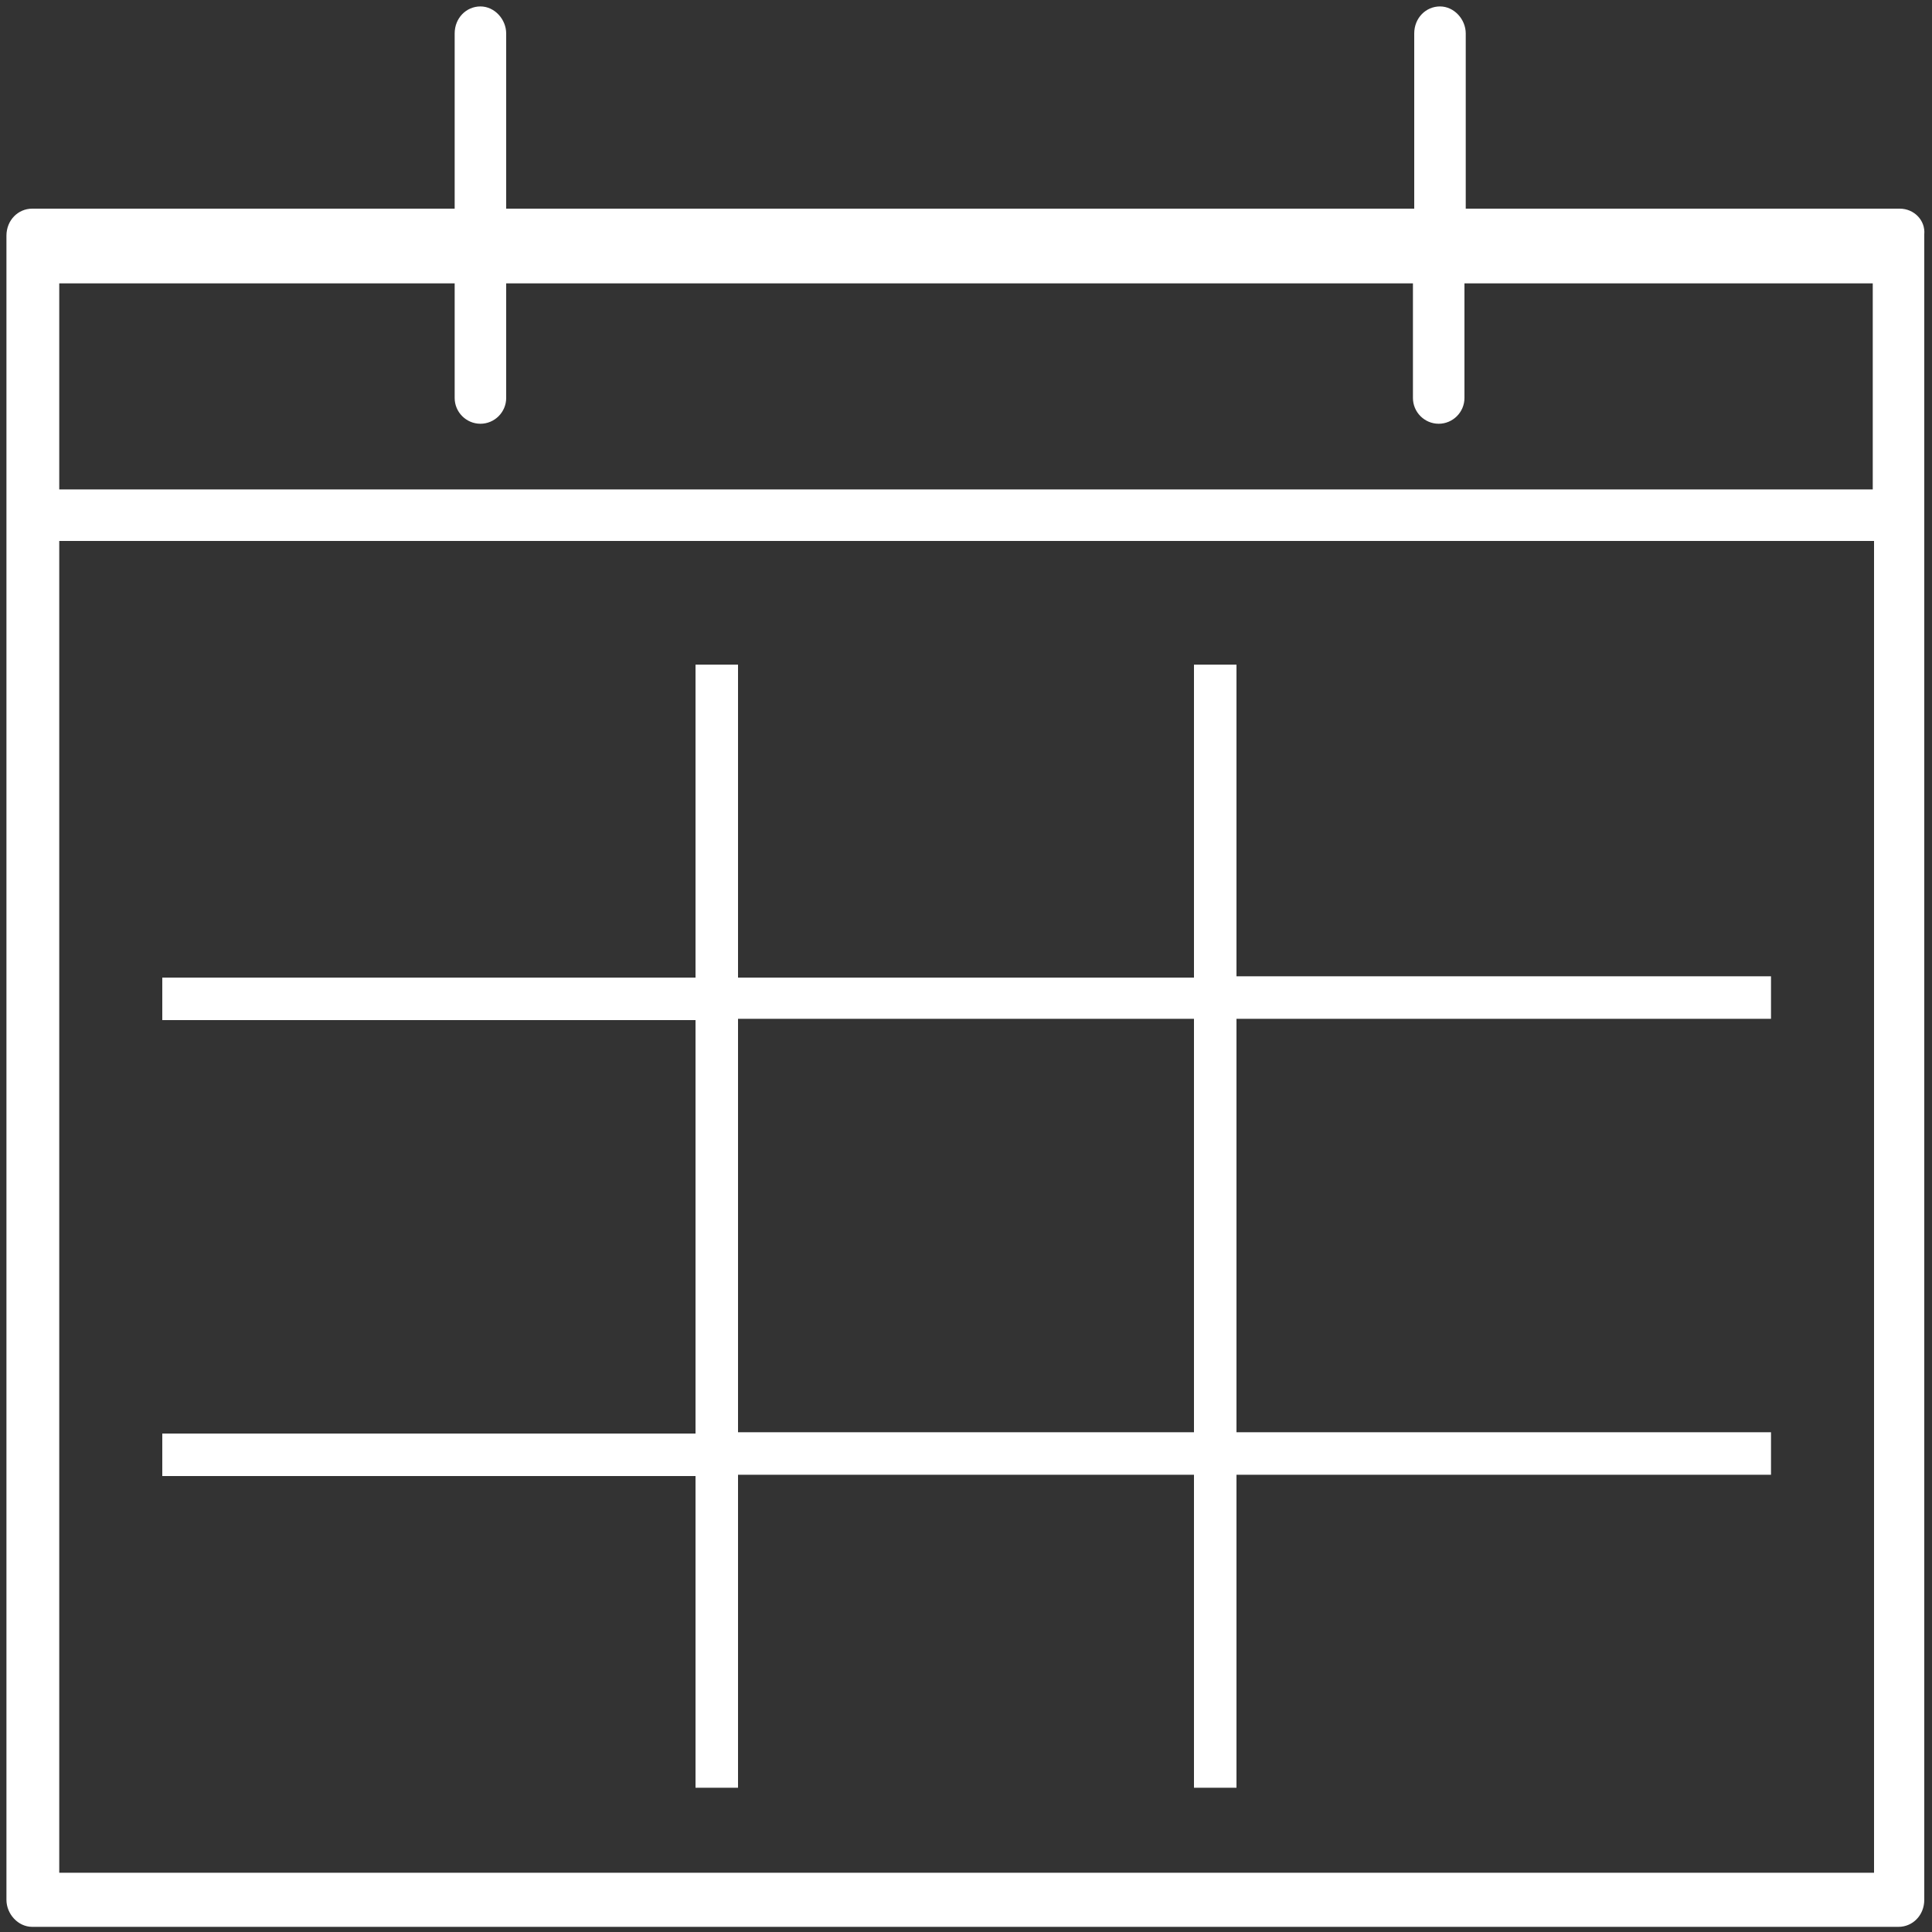
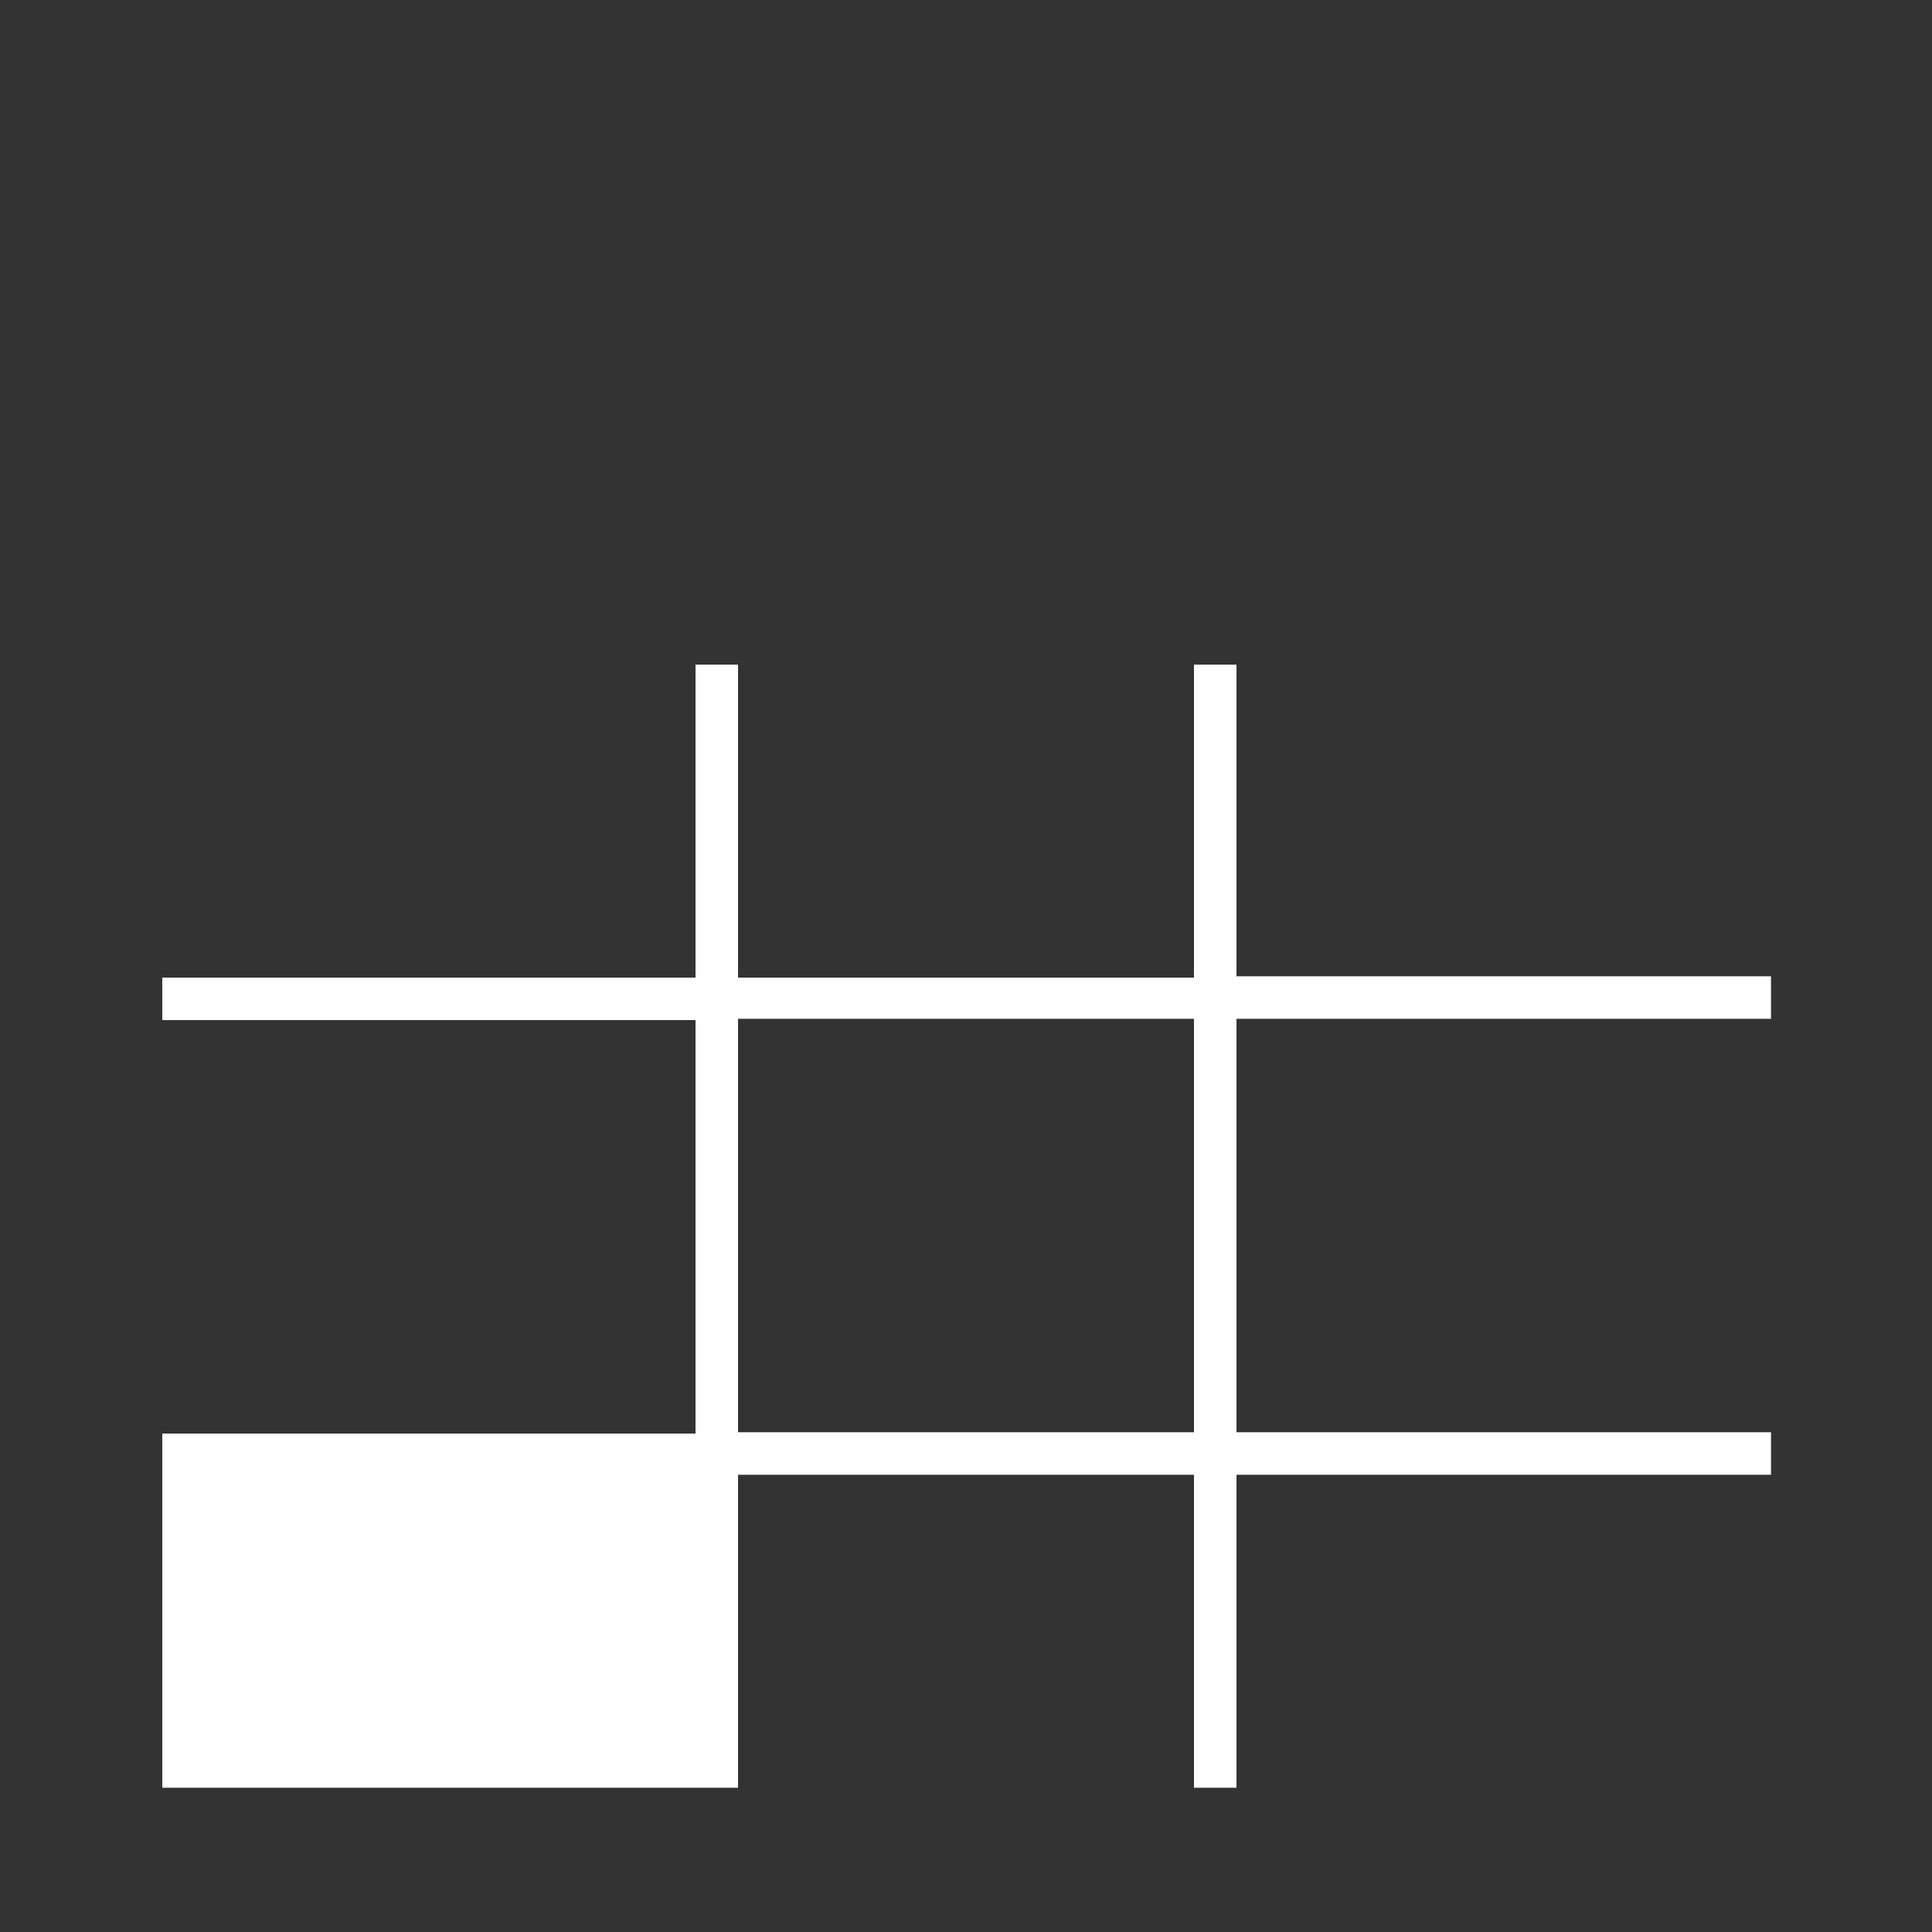
<svg xmlns="http://www.w3.org/2000/svg" id="Layer_1" x="0px" y="0px" viewBox="0 0 150 150" style="enable-background:new 0 0 150 150;" xml:space="preserve">
  <rect x="0" y="0" width="150" height="150" fill="#333333" stroke="none" />
  <g>
-     <path style="fill:#FFFFFF;" d="M147.5,16.2h-33.7V2.6c0-1.1-0.9-2.1-2-2.1c-1.1,0-2,0.9-2,2.1v13.6H39.3V2.6c0-1.1-0.9-2.1-2-2.1 c-1.1,0-2,0.9-2,2.1v13.6H2.5c-1.1,0-2,0.9-2,2.1v129.2c0,1.1,0.9,2.1,2,2.1h144.9c1.1,0,2-0.9,2-2.1V38.5V18.2 C149.5,17.1,148.6,16.2,147.5,16.2z M145.4,145.4H4.6V42h140.9V145.4z M145.4,38H4.6V22h30.7v8.9c0,1.1,0.9,2,2,2c1.1,0,2-0.9,2-2 V22h70.4v8.9c0,1.1,0.9,2,2,2c1.1,0,2-0.9,2-2V22h31.7V38z" />
-     <path style="fill:#FFFFFF;" d="M54,138.8h3.3v-24.3h35.4v24.3H96v-24.3h41.5v-3.3H96V79.1h41.5v-3.3H96V51.6h-3.3v24.3H57.3V51.6 H54v24.3H12.6v3.3H54v32.1H12.6v3.3H54V138.8z M57.3,79.1h35.4v32.1H57.3V79.1z" />
+     <path style="fill:#FFFFFF;" d="M54,138.8h3.3v-24.3h35.4v24.3H96v-24.3h41.5v-3.3H96V79.1h41.5v-3.3H96V51.6h-3.3v24.3H57.3V51.6 H54v24.3H12.6v3.3H54v32.1H12.6v3.3V138.8z M57.3,79.1h35.4v32.1H57.3V79.1z" />
  </g>
</svg>